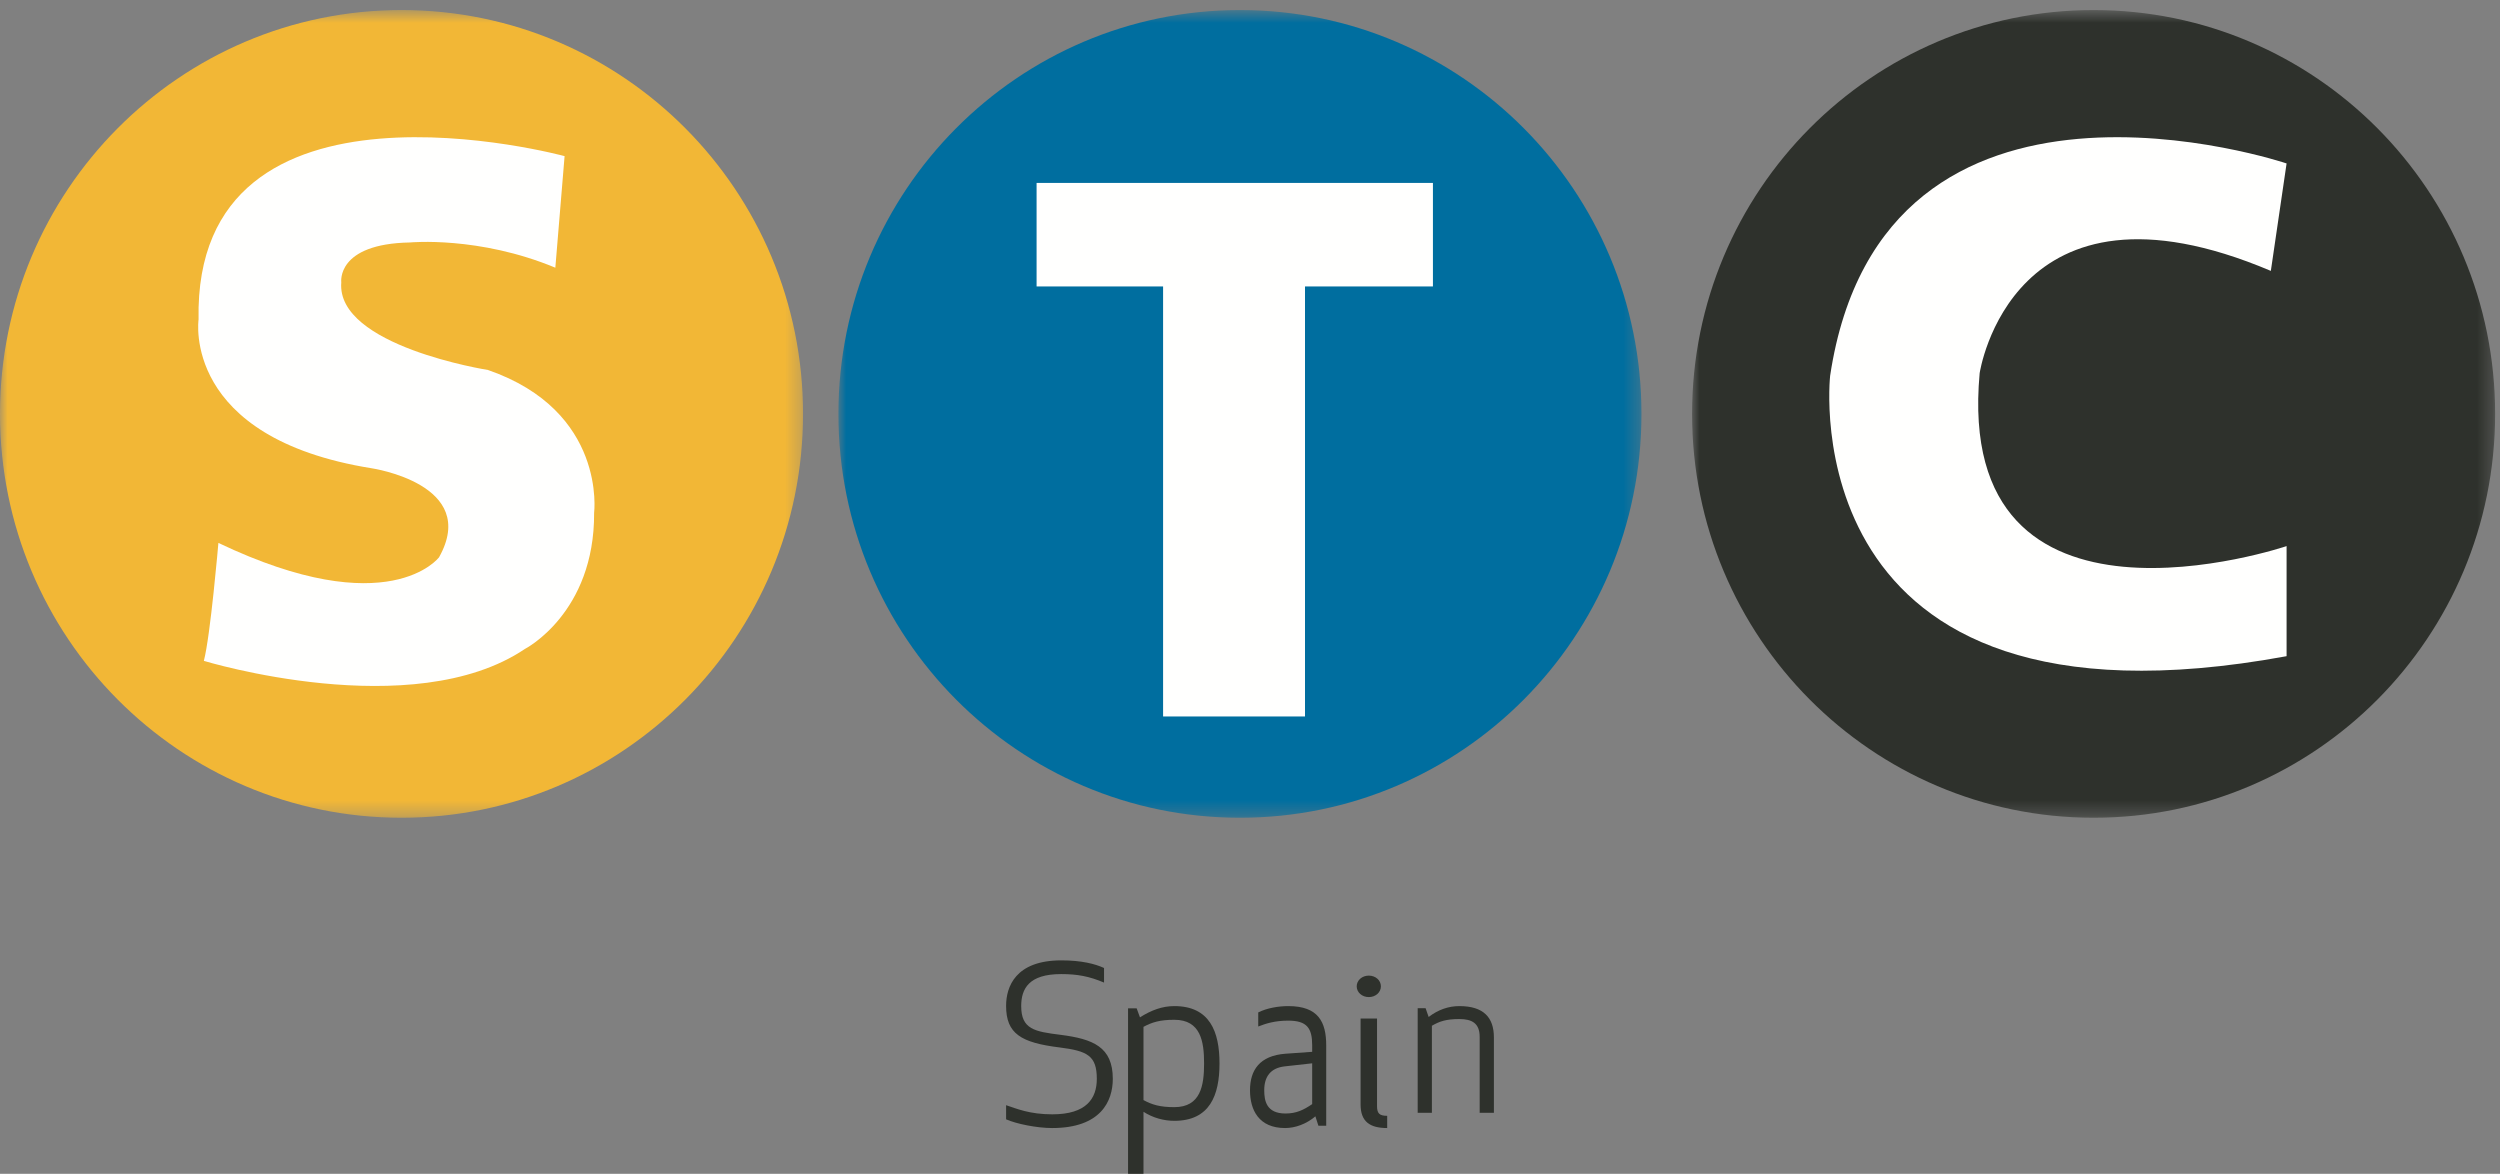
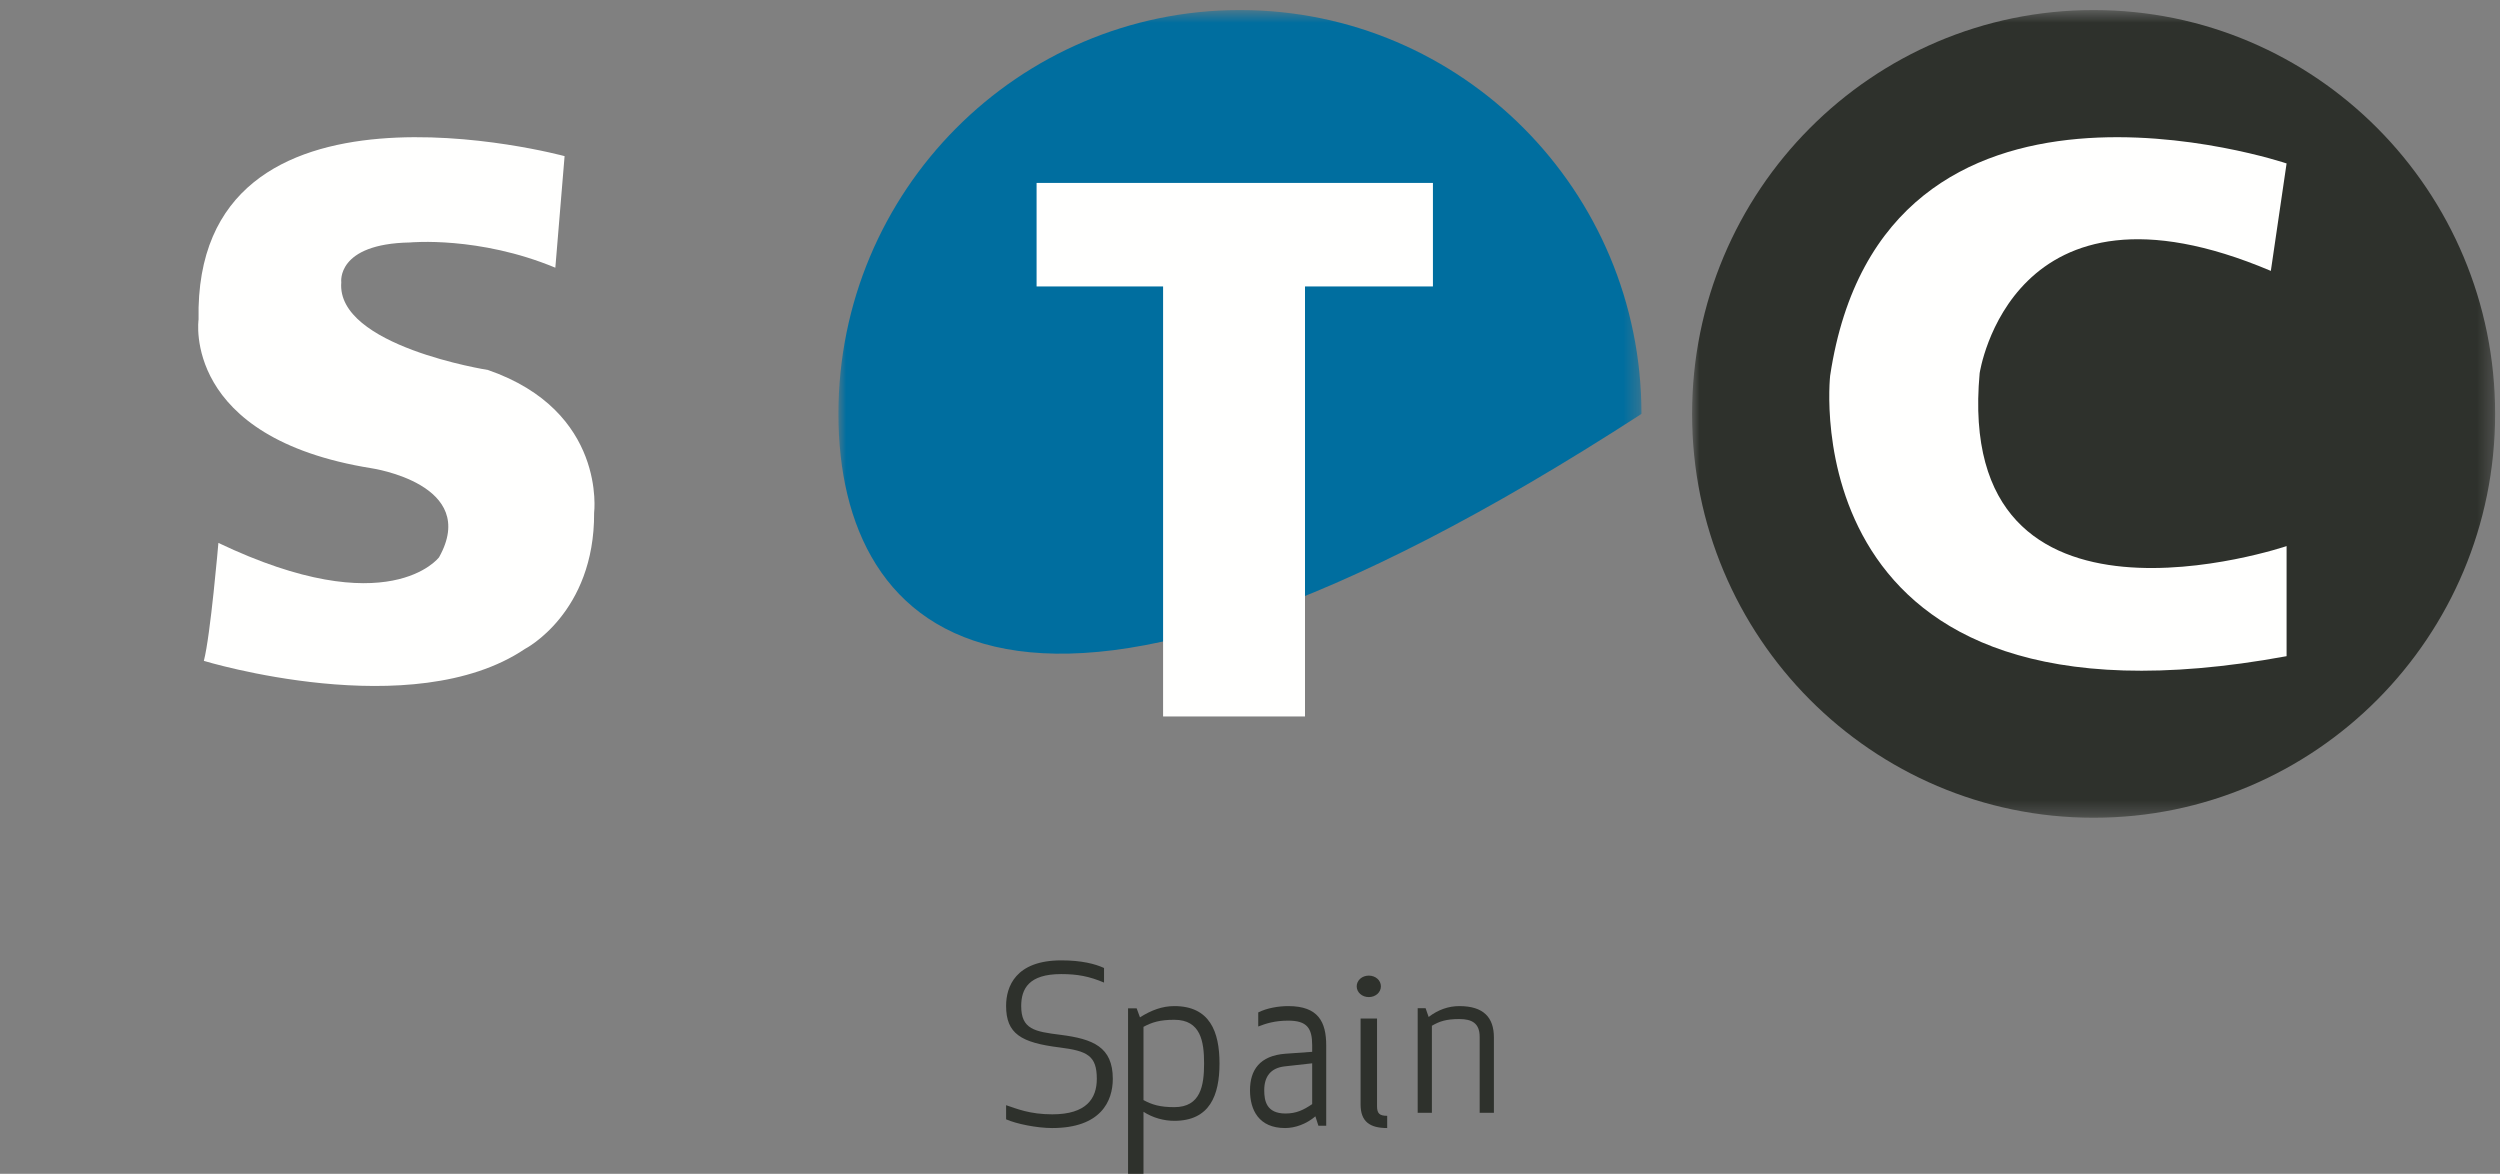
<svg xmlns="http://www.w3.org/2000/svg" xmlns:xlink="http://www.w3.org/1999/xlink" width="164px" height="77px" viewBox="0 0 164 77" version="1.1">
  <rect x="0" y="0" width="164" height="77" fill="#808080" stroke="none" />
  <title>Group 5</title>
  <desc>Created with Sketch.</desc>
  <defs>
-     <polygon id="path-1" points="0 0.659 52.68 0.659 52.68 53.645 0 53.645" />
    <polygon id="path-3" points="0 0.659 52.68 0.659 52.68 53.645 0 53.645" />
    <polygon id="path-5" points="0 0.659 52.68 0.659 52.68 53.645 0 53.645" />
  </defs>
  <g id="Organisms-/-Menu" stroke="none" stroke-width="1" fill="none" fill-rule="evenodd" transform="translate(-885, -35)">
    <g id="Group-5" transform="translate(885, 35)">
      <g id="Page-1">
        <g id="Group-3">
          <mask id="mask-2" fill="white">
            <use xlink:href="#path-1" />
          </mask>
          <g id="Clip-2" />
          <path d="M52.68,27.152 C52.68,41.784 40.887,53.645 26.34,53.645 C11.793,53.645 0,41.784 0,27.152 C0,12.52 11.793,0.659 26.34,0.659 C40.887,0.659 52.68,12.52 52.68,27.152" id="Fill-1" fill="#F2B736" mask="url(#mask-2)" />
        </g>
        <path d="M37.037,10.242 C37.037,10.242 12.68,3.62 13.026,20.96 C13.026,20.96 11.9,28.715 24.382,30.719 C24.382,30.719 31.489,31.764 28.802,36.557 C28.802,36.557 25.508,40.948 14.327,35.615 C14.327,35.615 13.806,41.698 13.373,43.353 C13.373,43.353 27.069,47.536 34.437,42.569 C34.437,42.569 39.011,40.226 38.974,33.642 C38.974,33.642 39.811,26.972 32.01,24.271 C32.01,24.271 22.041,22.702 22.388,18.52 C22.388,18.52 22.041,15.993 26.895,15.906 C26.895,15.906 31.403,15.47 36.43,17.561 L37.037,10.242 Z" id="Fill-4" fill="#FFFFFE" />
        <g id="Group-8" transform="translate(55, 0)">
          <mask id="mask-4" fill="white">
            <use xlink:href="#path-3" />
          </mask>
          <g id="Clip-7" />
-           <path d="M52.68,27.152 C52.68,41.784 40.887,53.645 26.34,53.645 C11.793,53.645 0,41.784 0,27.152 C0,12.52 11.793,0.659 26.34,0.659 C40.887,0.659 52.68,12.52 52.68,27.152" id="Fill-6" fill="#006E9F" mask="url(#mask-4)" />
+           <path d="M52.68,27.152 C11.793,53.645 0,41.784 0,27.152 C0,12.52 11.793,0.659 26.34,0.659 C40.887,0.659 52.68,12.52 52.68,27.152" id="Fill-6" fill="#006E9F" mask="url(#mask-4)" />
        </g>
        <g id="Group-11" transform="translate(111, 0)">
          <mask id="mask-6" fill="white">
            <use xlink:href="#path-5" />
          </mask>
          <g id="Clip-10" />
          <path d="M52.68,27.152 C52.68,41.784 40.887,53.645 26.34,53.645 C11.793,53.645 0,41.784 0,27.152 C0,12.52 11.793,0.659 26.34,0.659 C40.887,0.659 52.68,12.52 52.68,27.152" id="Fill-9" fill="#2E312C" mask="url(#mask-6)" />
        </g>
        <polygon id="Fill-12" fill="#FFFFFE" points="94 12 68 12 68 18.791 76.299 18.791 76.299 47 85.608 47 85.608 18.791 94 18.791" />
        <path d="M150,10.722 C150,10.722 123.499,1.781 120.057,24.649 C120.057,24.649 117.304,49.064 150,43.046 L150,35.824 C150,35.824 128.145,43.218 129.866,24.477 C129.866,24.477 131.931,10.55 148.967,17.771 L150,10.722 Z" id="Fill-14" fill="#FFFFFE" />
        <path d="M66.991,66 C66.991,67.529 67.883,67.672 69.578,67.885 C71.692,68.157 73,68.671 73,70.772 C73,72.228 72.224,74 69.018,74 C68.026,74 66.676,73.729 66,73.428 L66,72.5 C66.69,72.728 67.538,73.1 69.033,73.1 C71.276,73.1 71.951,72.057 71.951,70.772 C71.951,69.243 71.318,68.943 69.521,68.714 C66.977,68.4 66,67.814 66,65.986 C66,64.743 66.604,63 69.622,63 C70.944,63 71.836,63.229 72.425,63.5 L72.425,64.457 C71.448,64.043 70.671,63.9 69.608,63.9 C67.481,63.9 66.991,64.871 66.991,66" id="Fill-16" fill="#2E312C" />
        <path d="M78.988,69.763 C78.988,68.33 78.772,66.898 77.036,66.898 C76.097,66.898 75.576,67.057 75.013,67.361 L75.013,72.166 C75.576,72.47 76.097,72.629 77.036,72.629 C78.772,72.629 78.988,71.196 78.988,69.763 M75.013,72.933 L75.013,77 L74,77 L74,66.145 L74.564,66.145 L74.782,66.738 C75.533,66.261 76.255,66 77.036,66 C79.364,66 80,67.679 80,69.763 C80,71.847 79.364,73.526 77.036,73.526 C76.371,73.526 75.634,73.338 75.013,72.933" id="Fill-18" fill="#2E312C" />
        <path d="M84.277,69.954 C83.342,70.062 82.934,70.631 82.934,71.523 C82.934,72.215 83.079,73.046 84.329,73.046 C85.039,73.046 85.513,72.815 86.079,72.43 L86.079,69.754 L84.277,69.954 Z M84.513,66.954 C83.632,66.954 83.053,67.139 82.54,67.339 L82.54,66.415 C83.119,66.123 83.881,66 84.513,66 C86.487,66 87,67.046 87,68.584 L87,73.846 L86.487,73.846 L86.289,73.231 C85.698,73.738 84.961,74 84.302,74 C82.579,74 82,72.815 82,71.523 C82,70.215 82.618,69.246 84.342,69.123 L86.079,69 L86.079,68.569 C86.079,67.446 85.737,66.954 84.513,66.954 Z" id="Fill-20" fill="#2E312C" />
        <path d="M89.254,72.45 L89.254,66.817 L90.333,66.817 L90.333,72.563 C90.333,73.056 90.507,73.197 91,73.197 L91,74 C89.858,74 89.254,73.577 89.254,72.45 M89.794,64 C90.238,64 90.587,64.31 90.587,64.704 C90.587,65.099 90.238,65.409 89.794,65.409 C89.35,65.409 89,65.099 89,64.704 C89,64.31 89.35,64 89.794,64" id="Fill-22" fill="#2E312C" />
        <path d="M97.066,68.017 C97.066,67.125 96.56,66.85 95.733,66.85 C94.867,66.85 94.426,67.001 93.932,67.29 L93.932,73 L93,73 L93,66.137 L93.519,66.137 L93.719,66.713 C94.346,66.233 95.027,66 95.733,66 C97.32,66 98,66.741 98,68.059 L98,73 L97.066,73 L97.066,68.017 Z" id="Fill-24" fill="#2E312C" />
      </g>
    </g>
  </g>
</svg>